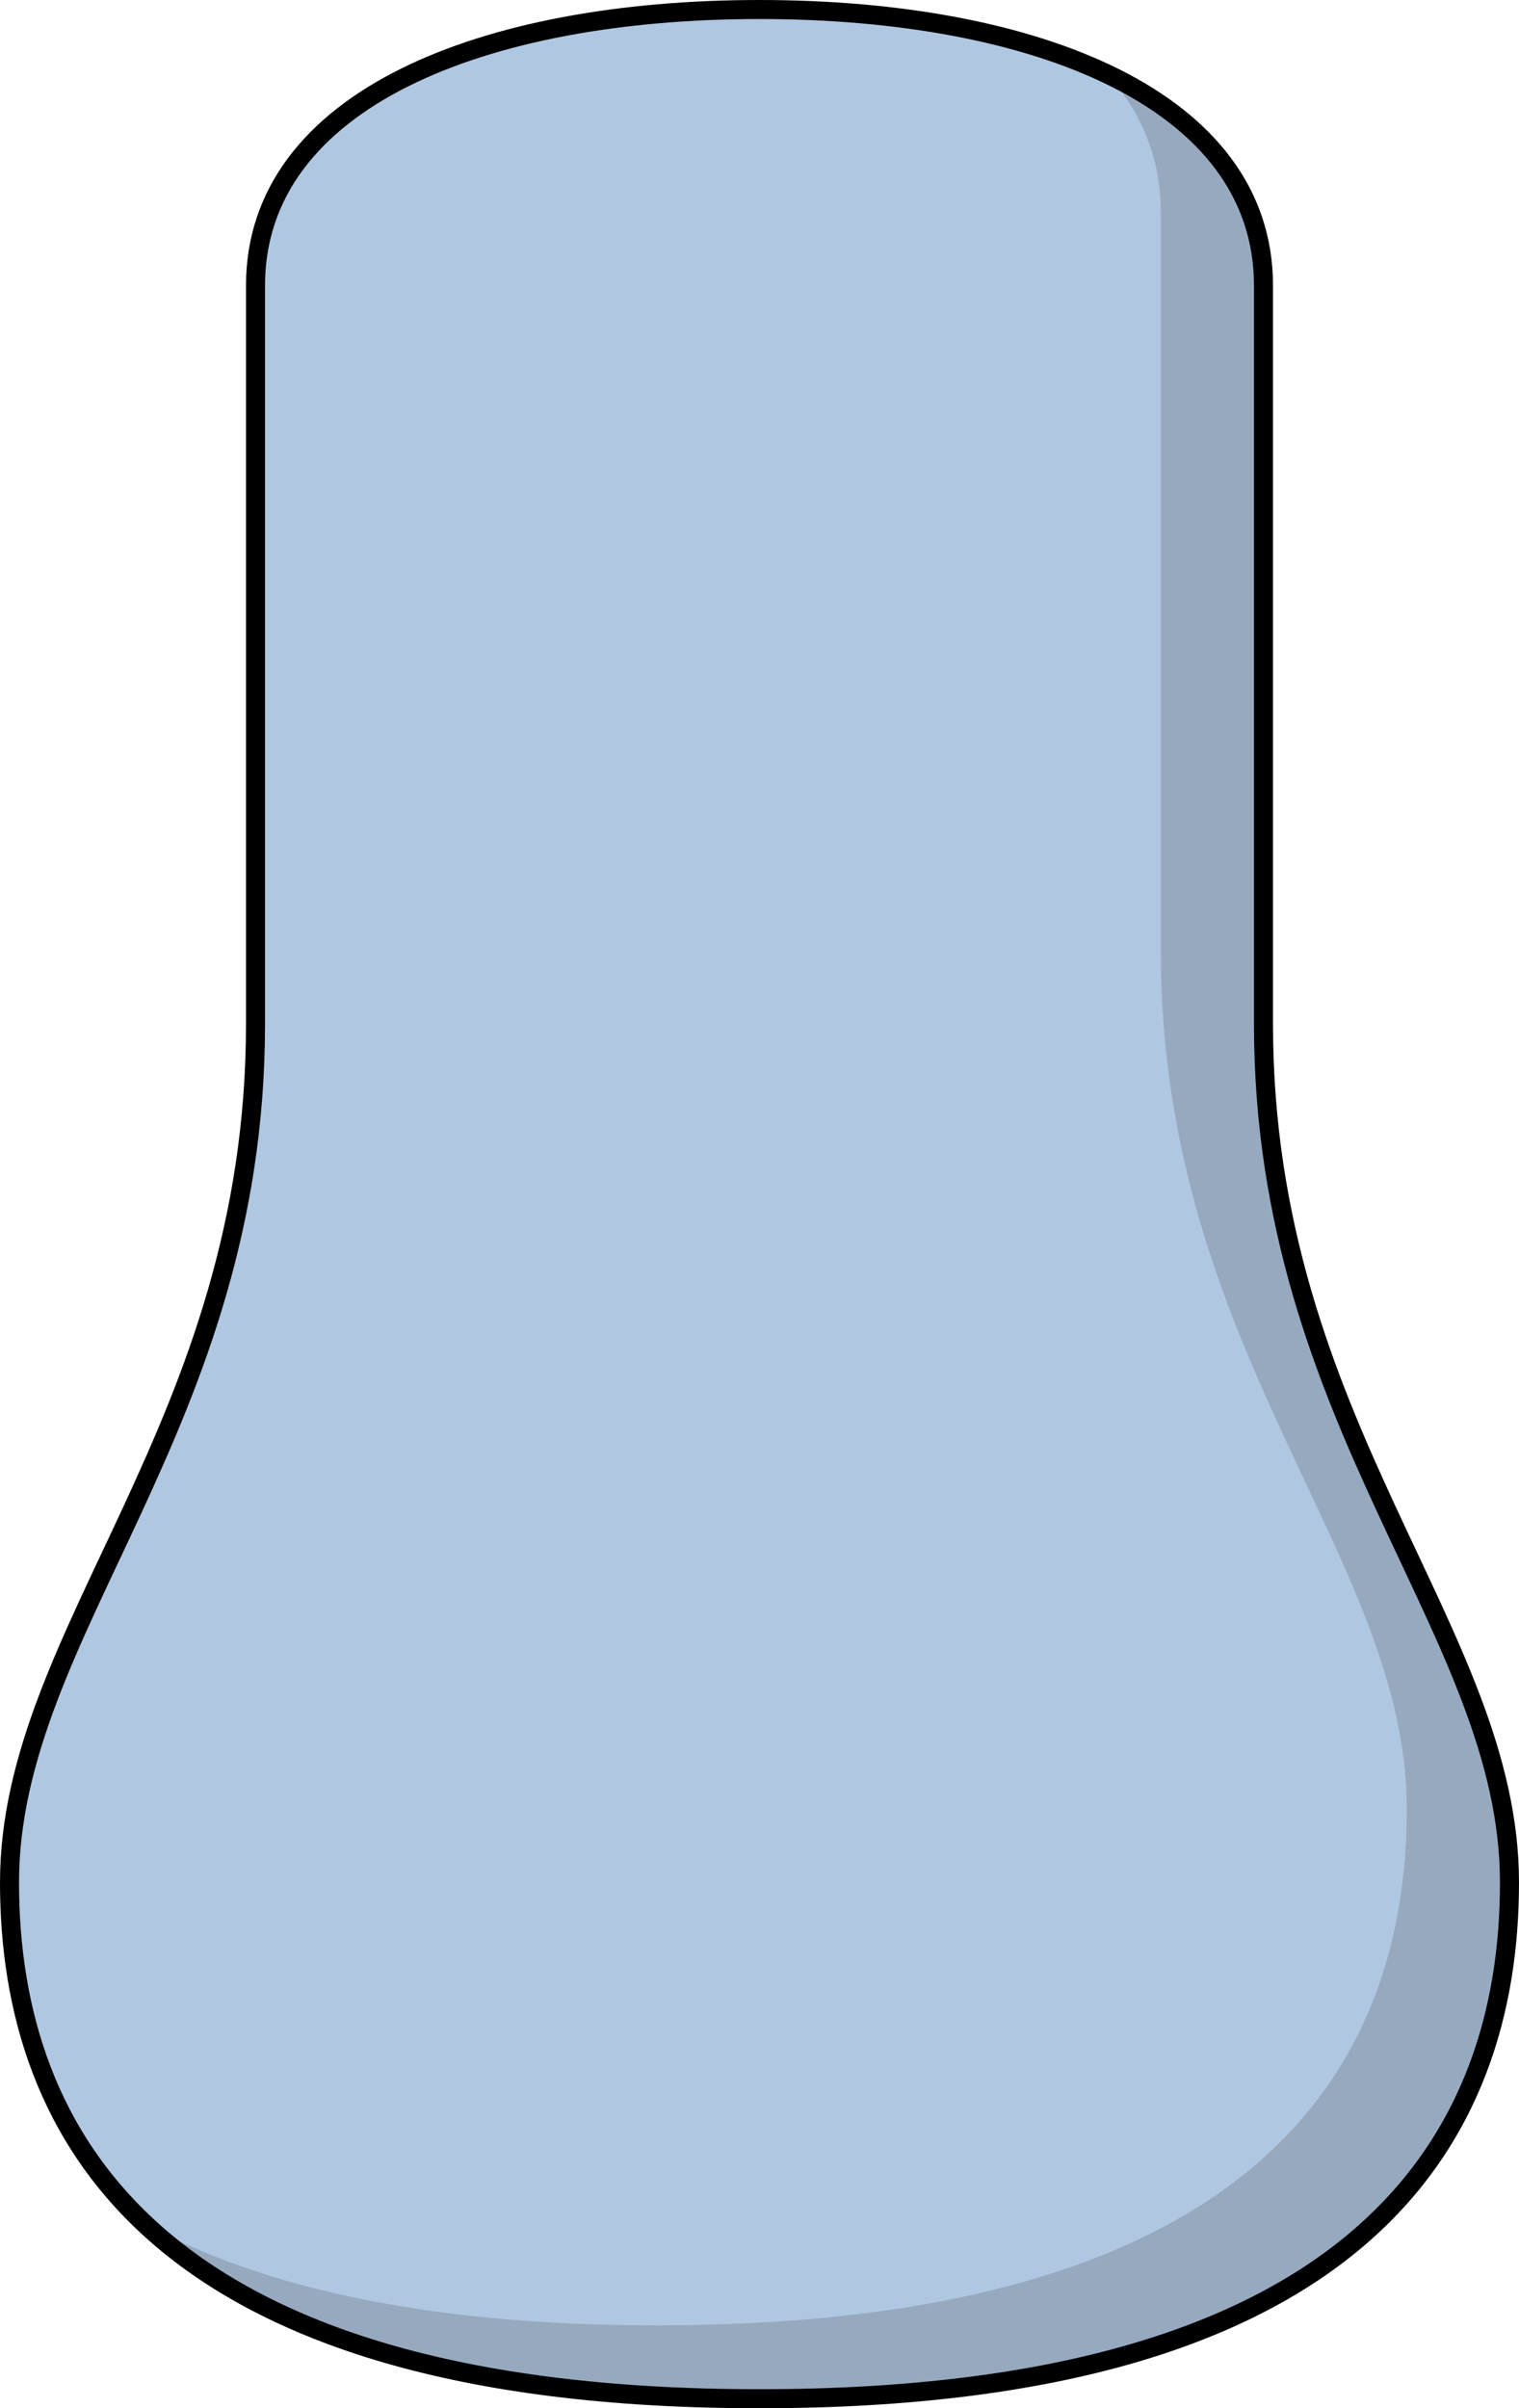
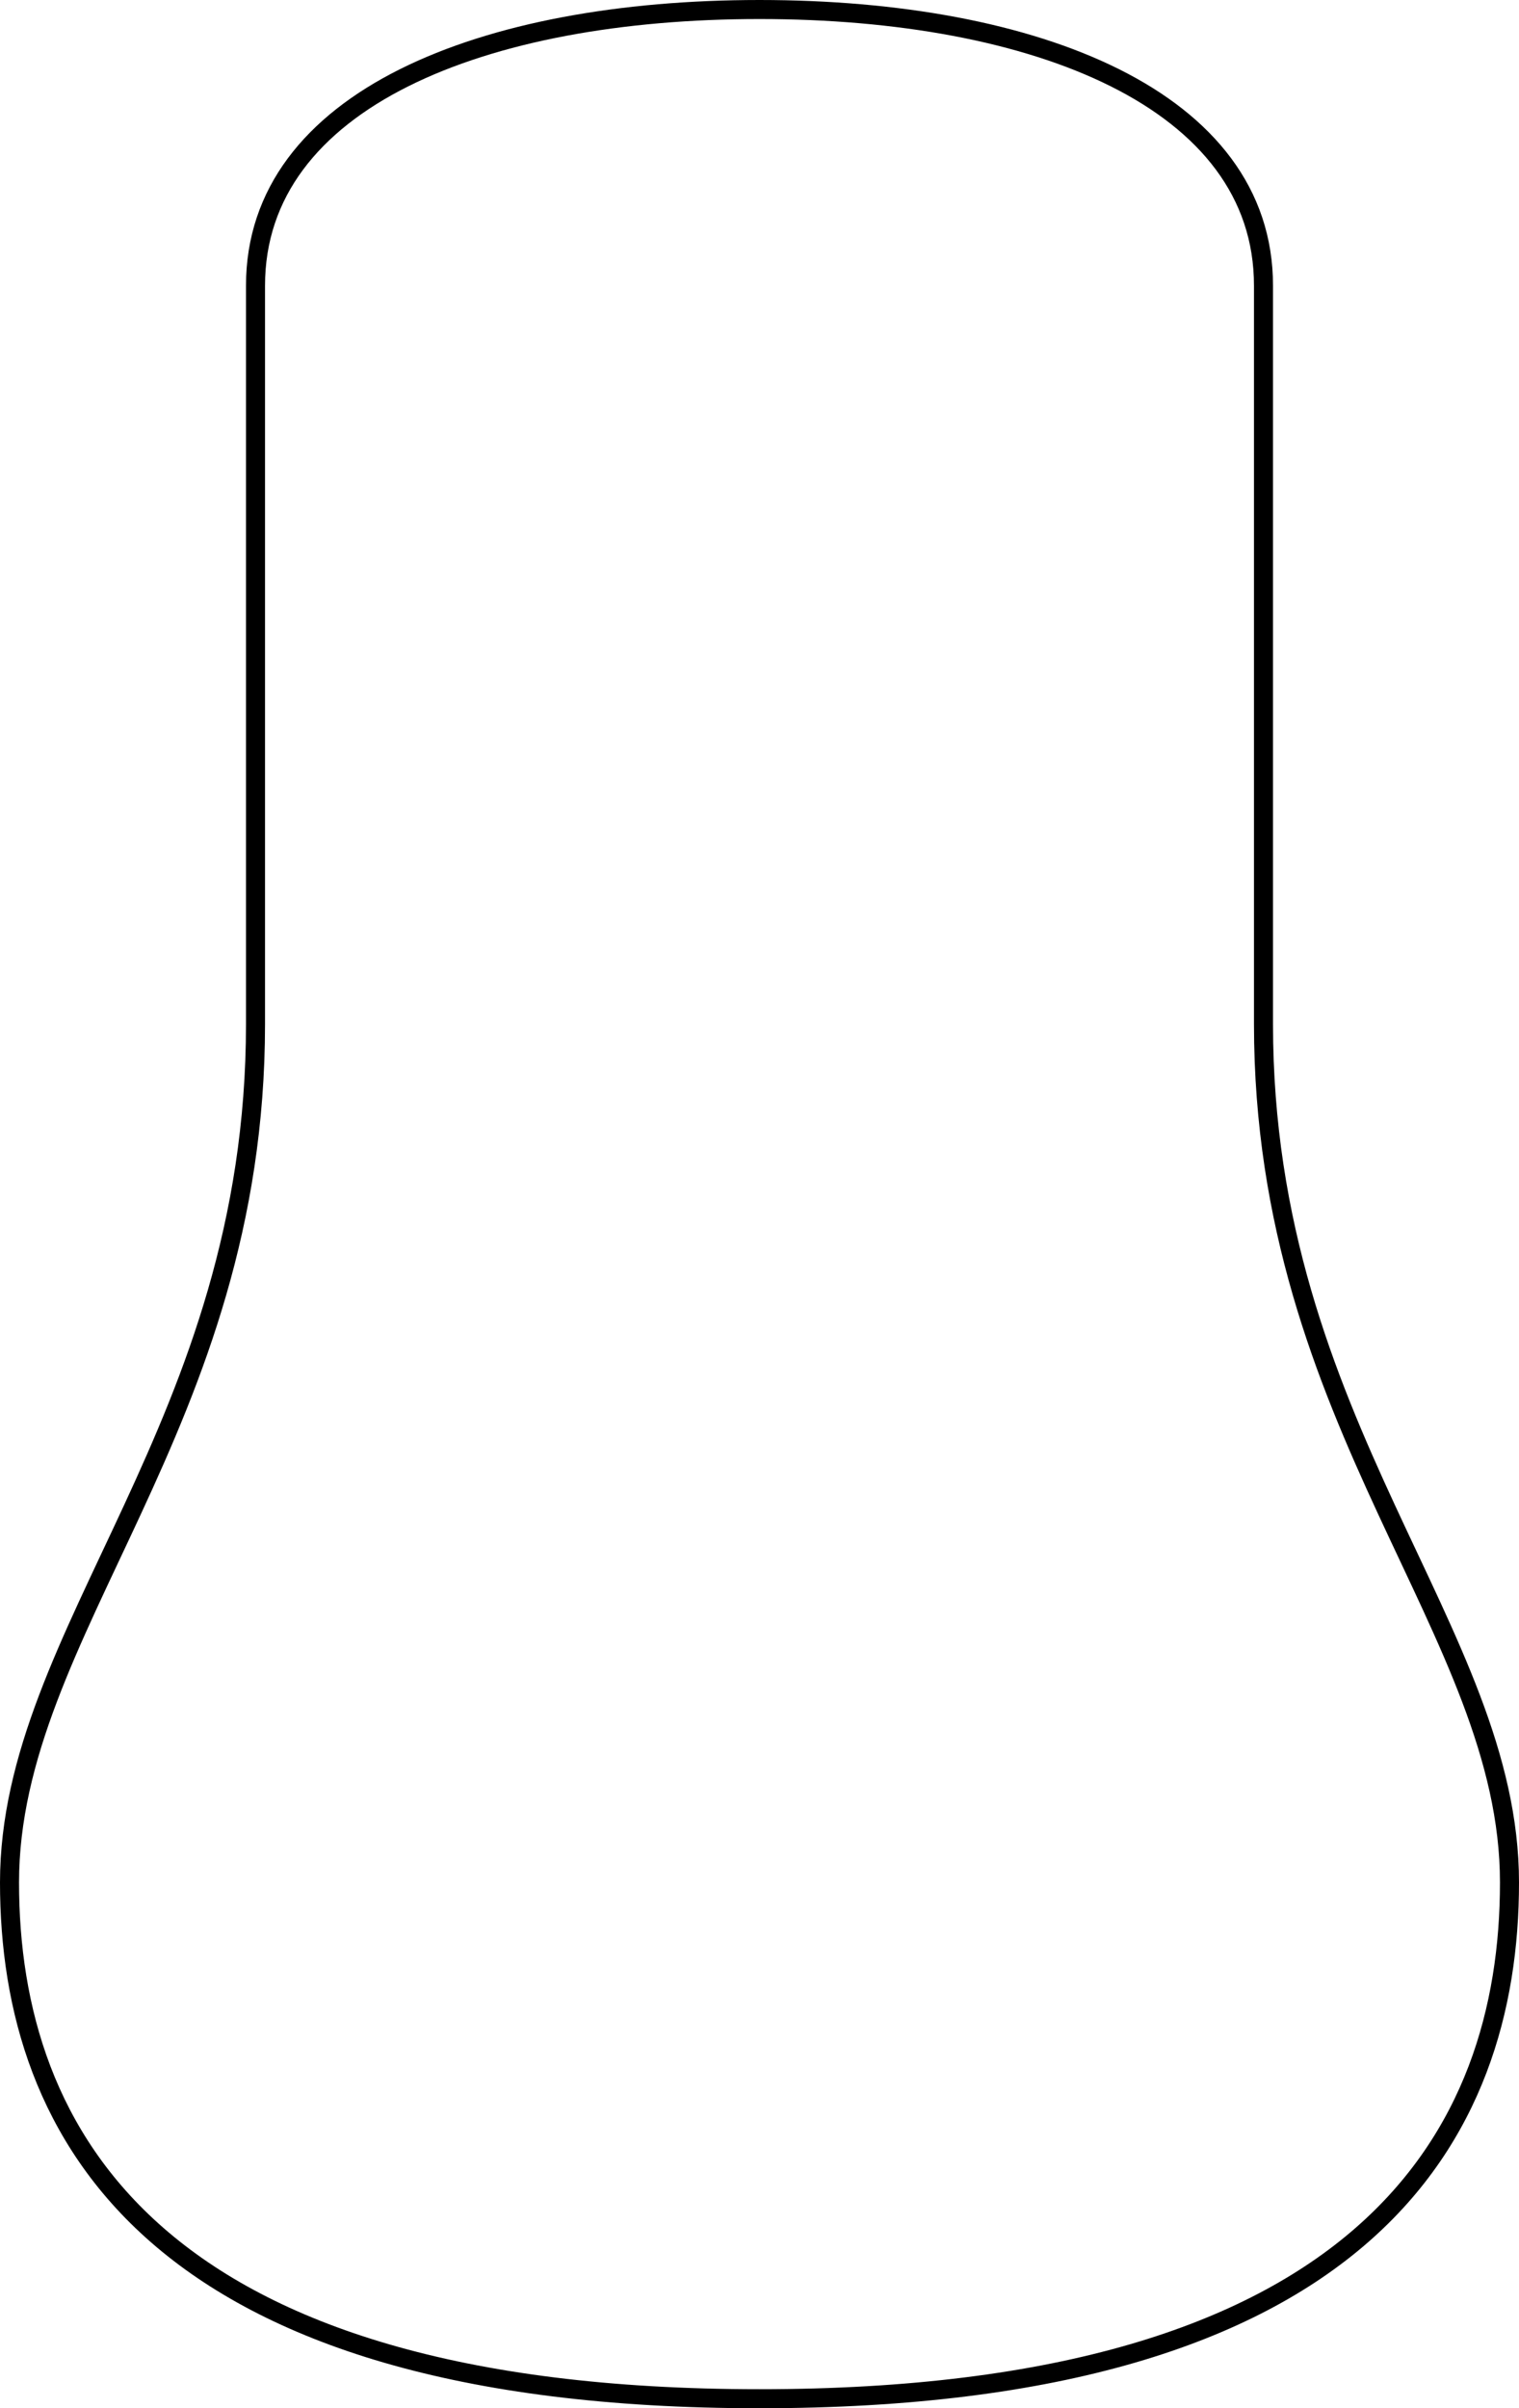
<svg xmlns="http://www.w3.org/2000/svg" version="1.1" id="Camada_1" x="0px" y="0px" width="79.83px" height="126.497px" viewBox="0 0 79.83 126.497" enable-background="new 0 0 79.83 126.497" xml:space="preserve">
  <g>
-     <path id="changecolor_00000009583489090181514460000012659094136192107908_" fill="#B0C7E1" d="M66.402,53.789   c0-21.126,0-29.009,0-38.784C66.402,5.23,54.42,0.5,39.915,0.5c-14.505,0-26.487,4.73-26.487,14.505c0,9.775,0,17.658,0,38.784   S0.5,85.636,0.5,98.879s7.568,27.117,39.415,27.117c31.847,0,39.415-13.874,39.415-27.117S66.402,74.915,66.402,53.789z" />
-     <path opacity="0.15" d="M66.402,53.789c0-21.126,0-29.009,0-38.784c0-5.023-3.169-8.711-8.214-11.112   c1.796,1.998,2.817,4.412,2.817,7.257c0,9.775,0,17.658,0,38.784s12.928,31.847,12.928,45.091s-7.568,27.117-39.415,27.117   c-12.227,0-20.864-2.05-26.879-5.319c5.787,5.439,15.762,9.174,32.277,9.174c31.847,0,39.415-13.874,39.415-27.117   S66.402,74.915,66.402,53.789z" />
    <path fill="none" stroke="#000000" stroke-linecap="round" stroke-linejoin="round" stroke-miterlimit="10" d="M66.402,53.789   c0-21.126,0-29.009,0-38.784C66.402,5.23,54.42,0.5,39.915,0.5c-14.505,0-26.487,4.73-26.487,14.505c0,9.775,0,17.658,0,38.784   S0.5,85.636,0.5,98.879s7.568,27.117,39.415,27.117c31.847,0,39.415-13.874,39.415-27.117S66.402,74.915,66.402,53.789z" />
  </g>
</svg>